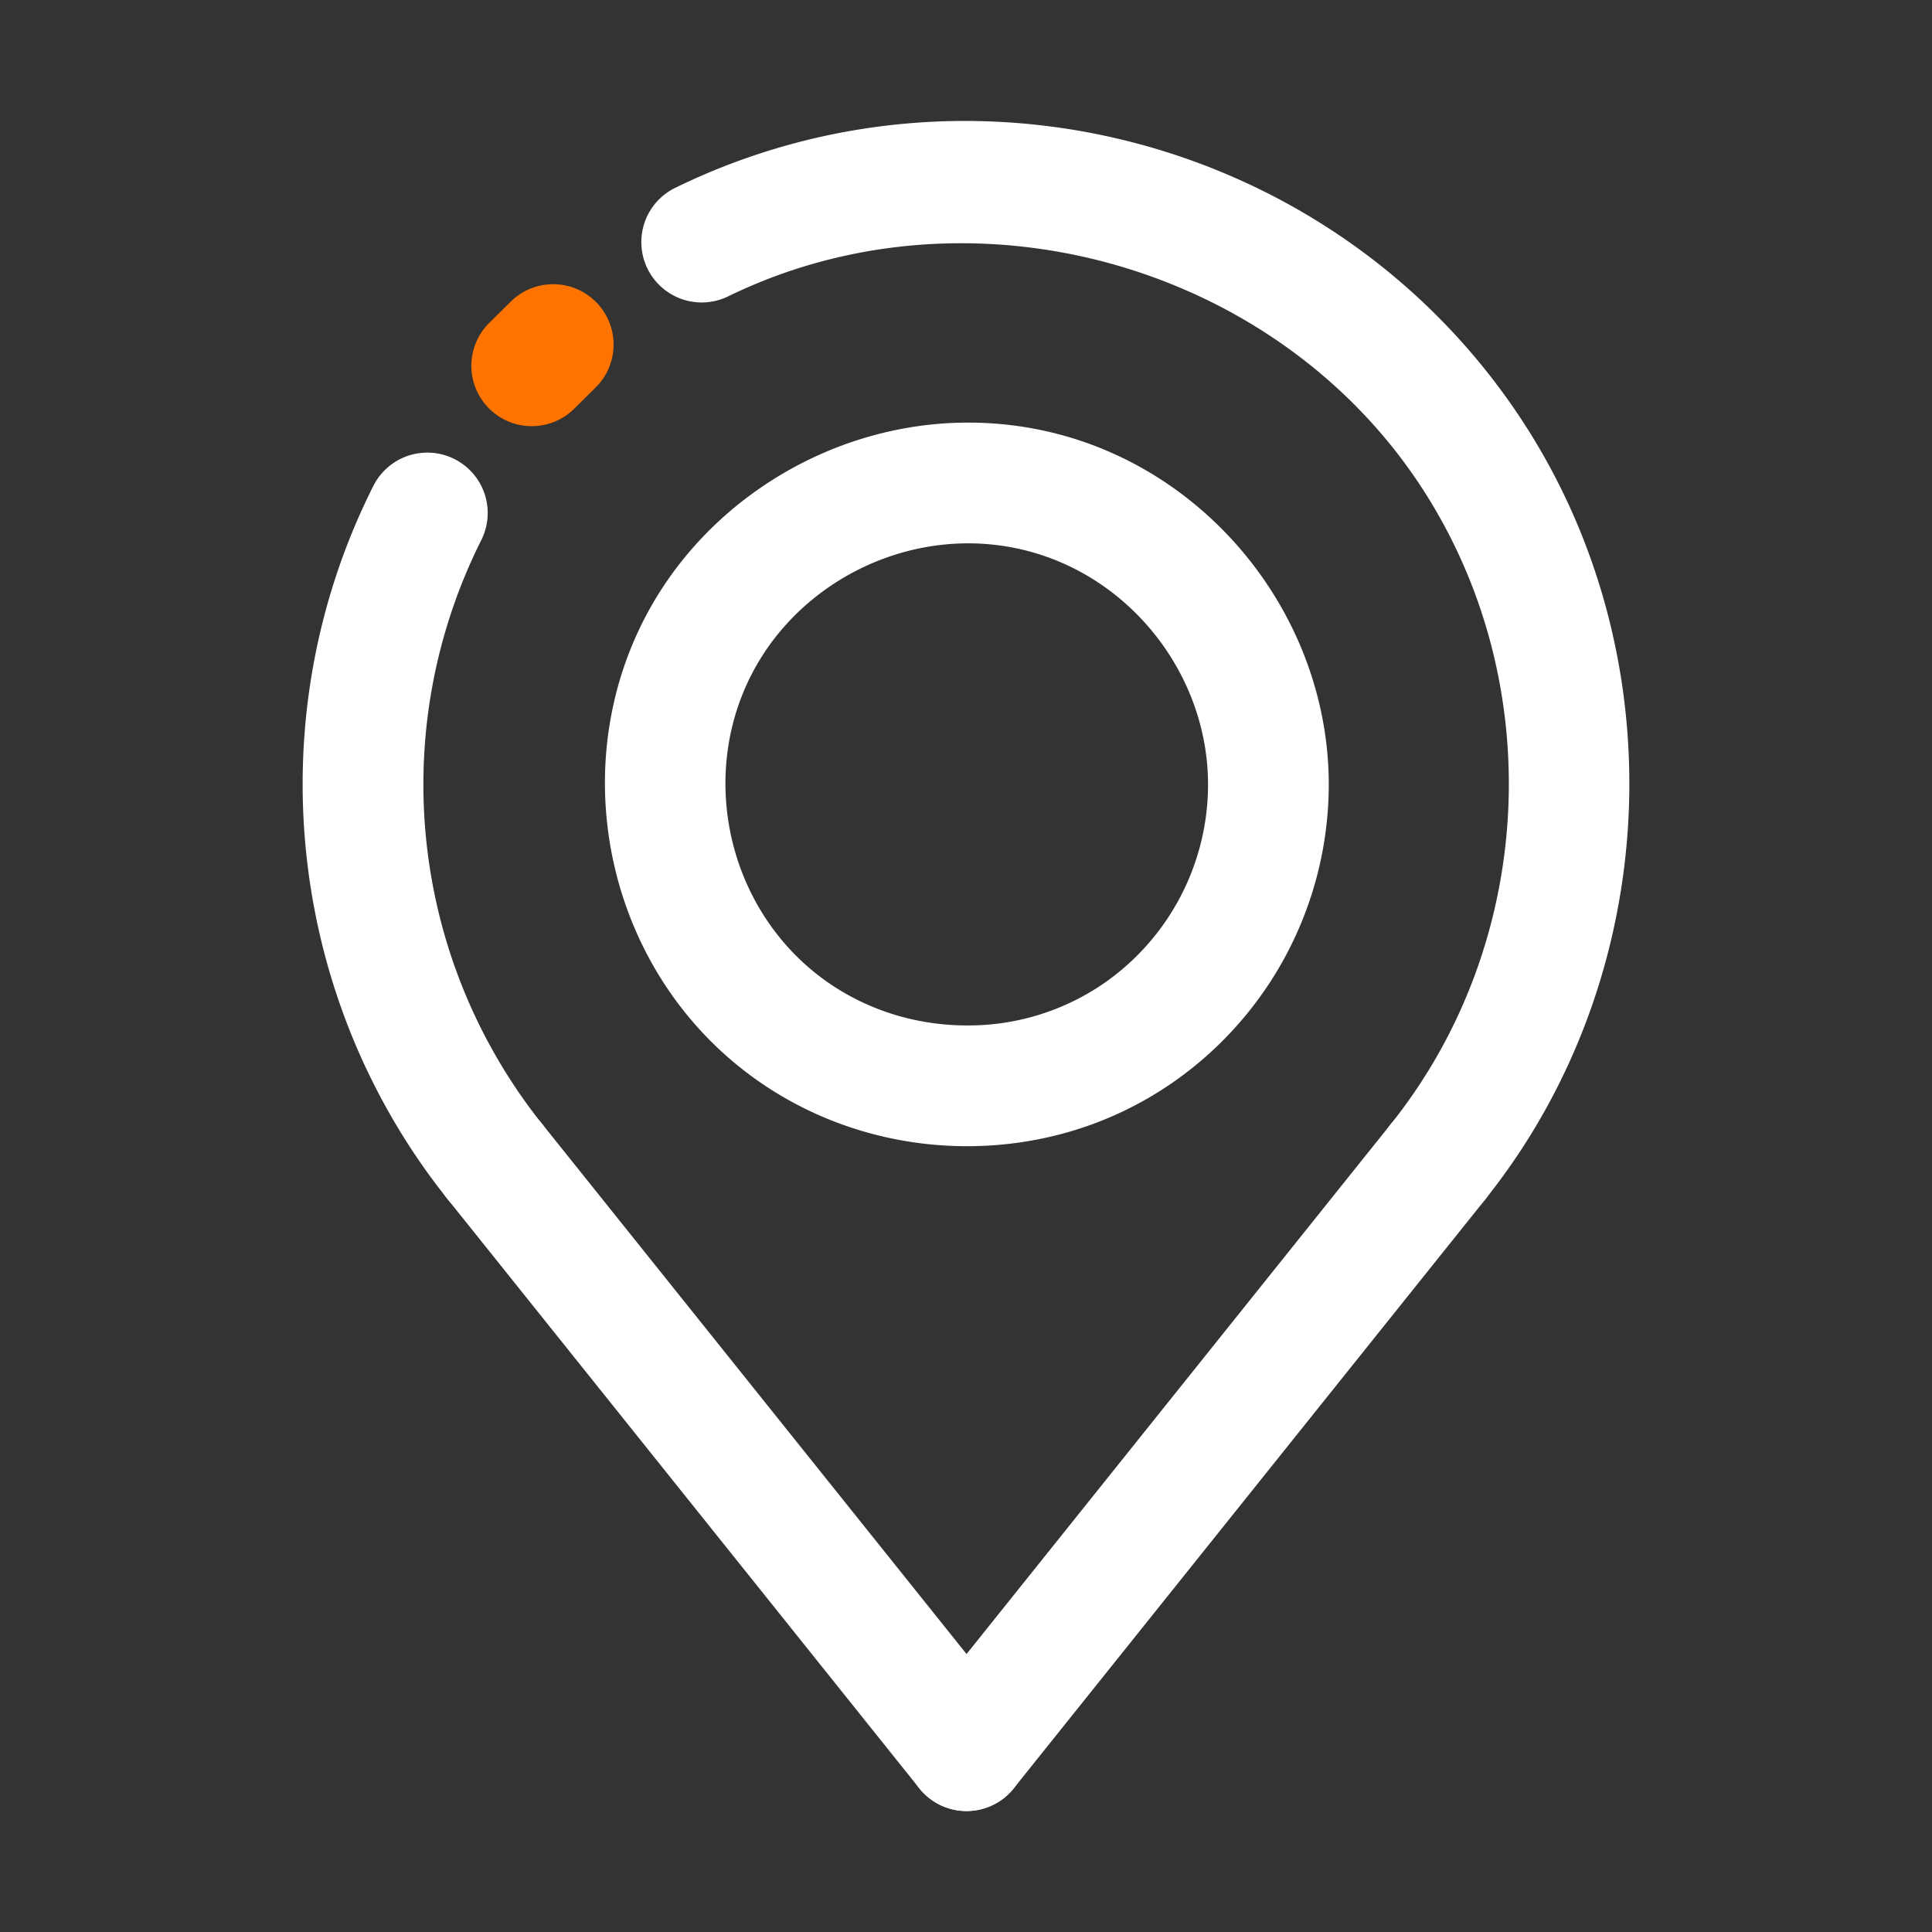
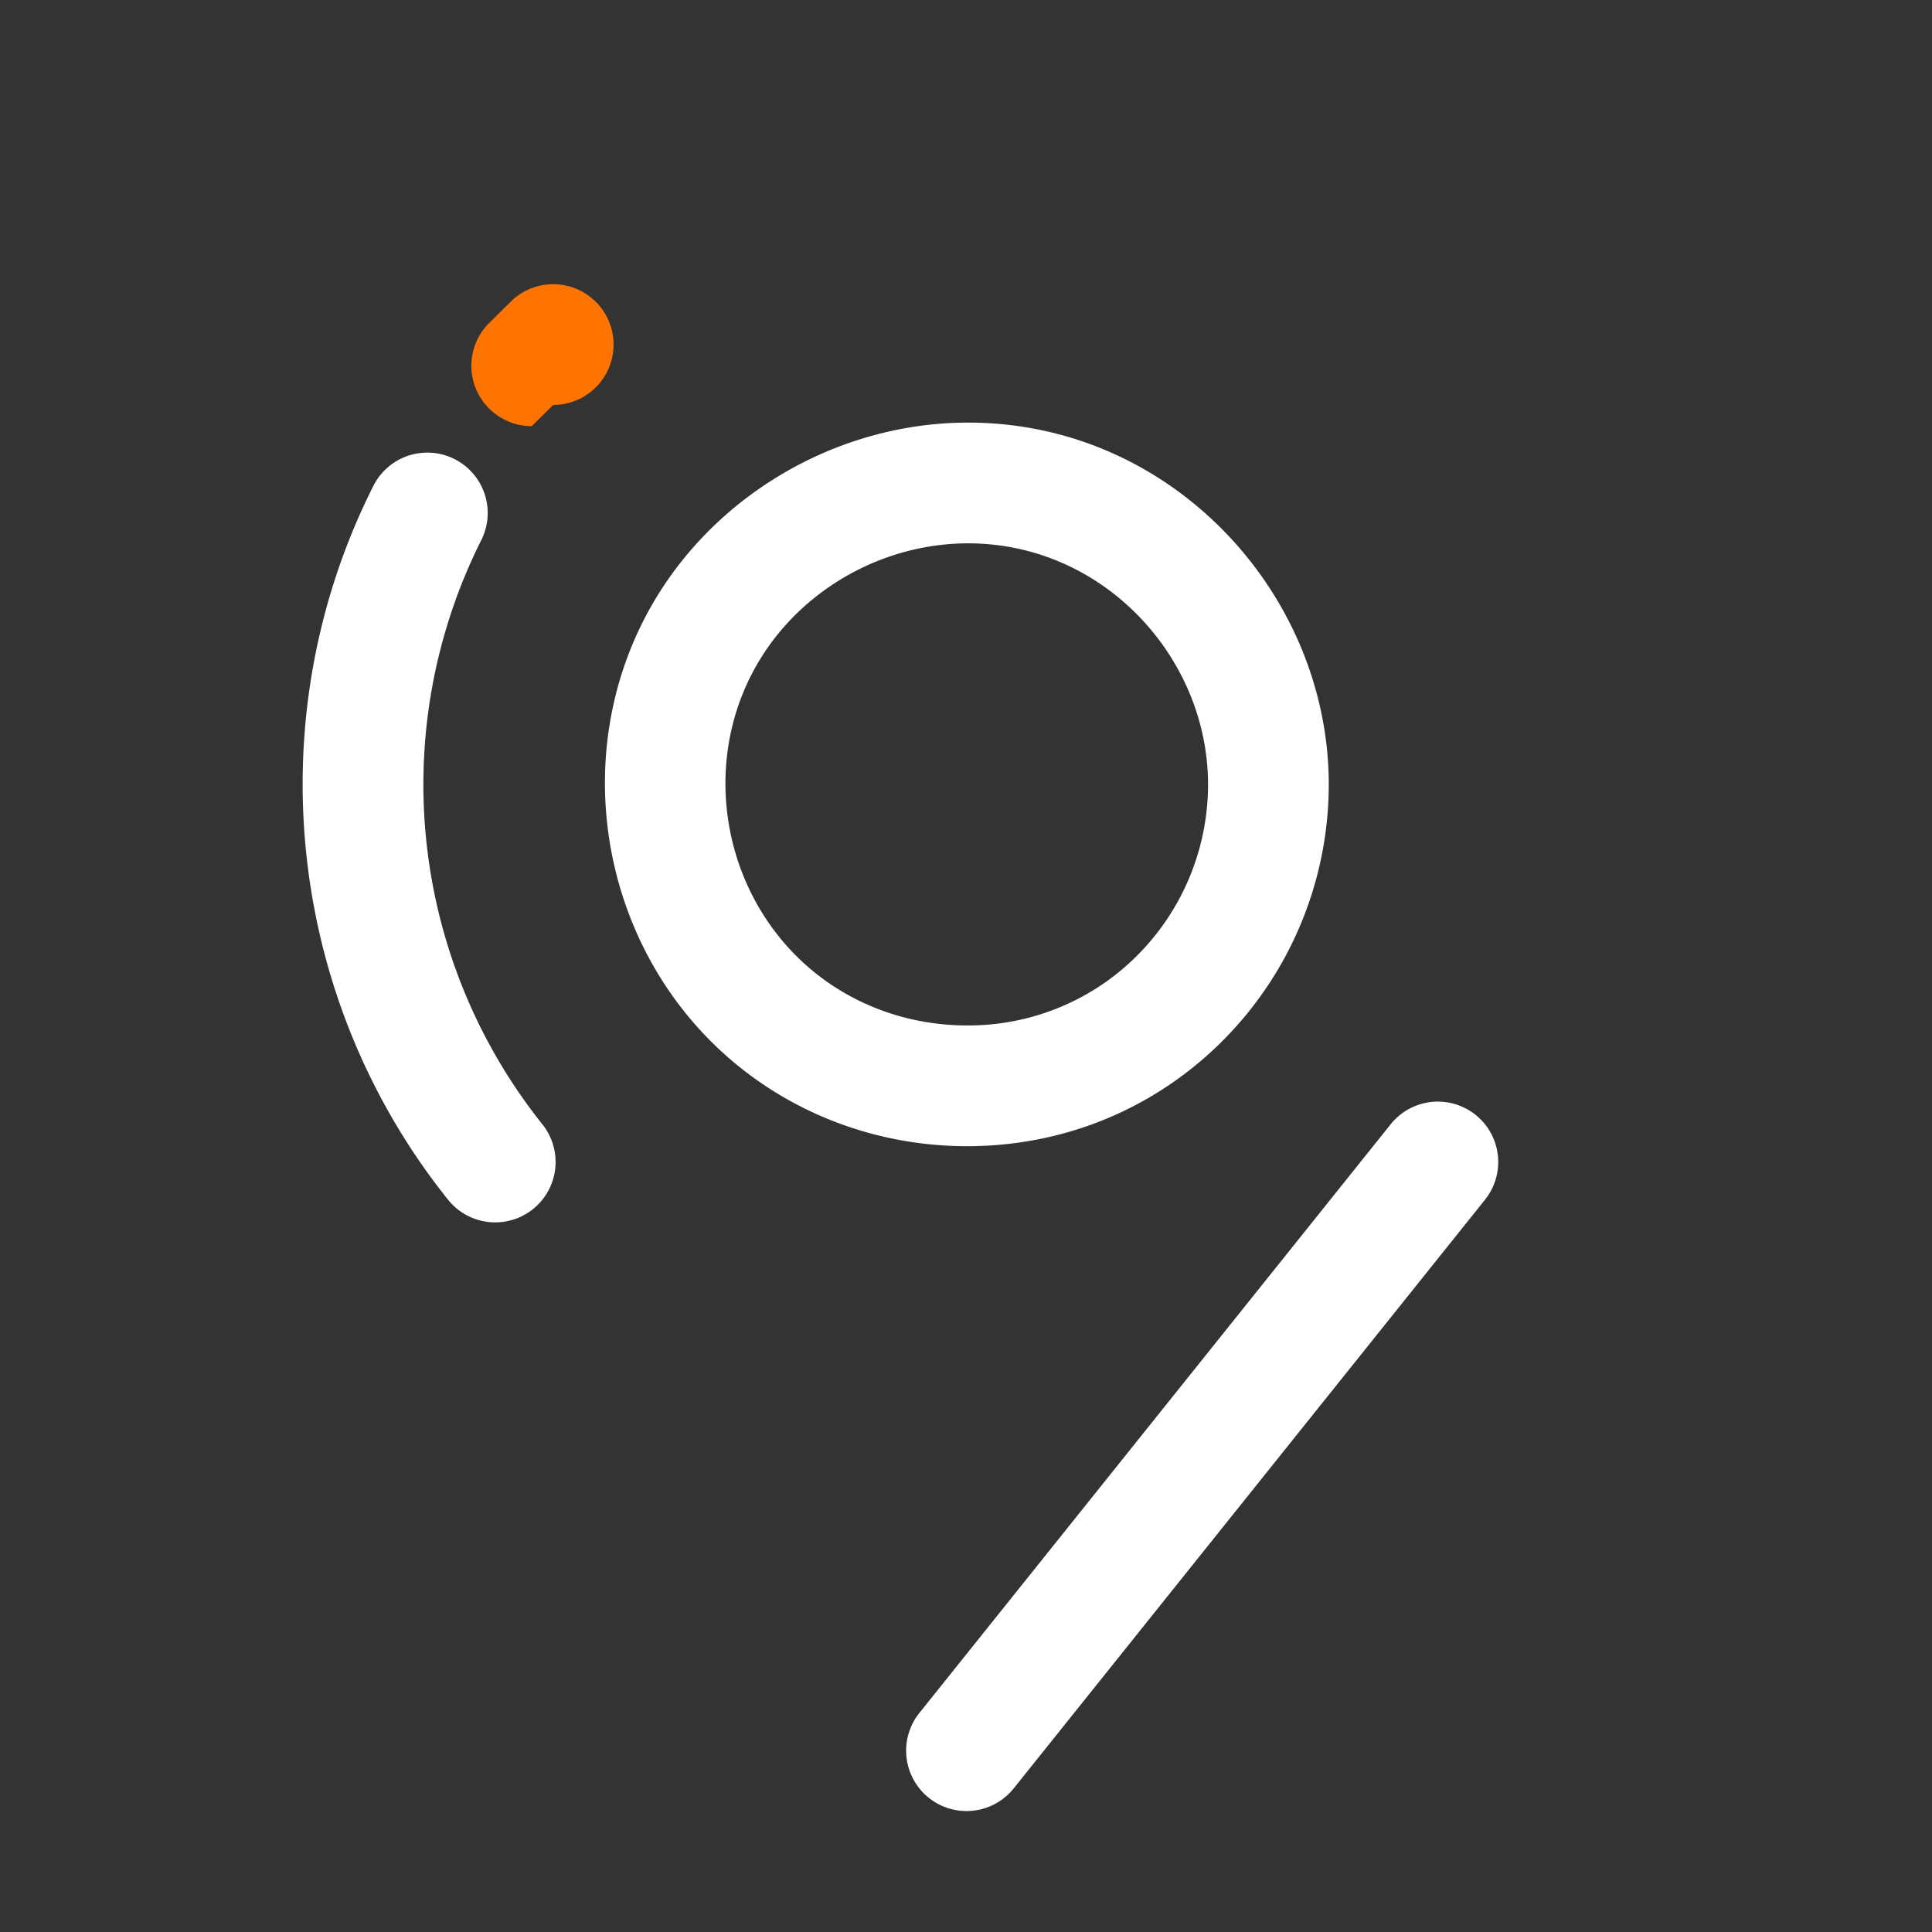
<svg xmlns="http://www.w3.org/2000/svg" version="1.1" width="512" height="512" x="0" y="0" viewBox="0 0 64 64" style="enable-background:new 0 0 512 512" xml:space="preserve" class="">
  <rect x="0" y="0" width="64" height="64" fill="#333333" stroke="none" />
  <g>
    <path fill="#ffffff" d="M16.406 40.493a2 2 0 0 1-1.563-.75c-5.365-6.701-6.336-15.984-2.474-23.649a2 2 0 1 1 3.573 1.8 18.045 18.045 0 0 0 2.024 19.349 2 2 0 0 1-1.56 3.25z" opacity="1" data-original="#262626" class="" />
-     <path fill="#ff7300" d="M17.614 14.117a2 2 0 0 1-1.406-3.422l.711-.703a2 2 0 1 1 2.812 2.845l-.711.703a1.993 1.993 0 0 1-1.406.577z" opacity="1" data-original="#0cc121" class="" />
-     <path fill="#ffffff" d="M47.629 40.493a2 2 0 0 1-1.561-3.25c4.849-6.055 5.231-14.787.933-21.234-4.896-7.344-14.944-10.064-22.879-6.192a2 2 0 0 1-1.754-3.595c9.857-4.812 21.877-1.557 27.961 7.567 5.255 7.881 4.787 18.553-1.138 25.953a1.995 1.995 0 0 1-1.562.751z" opacity="1" data-original="#262626" class="" />
+     <path fill="#ff7300" d="M17.614 14.117a2 2 0 0 1-1.406-3.422l.711-.703a2 2 0 1 1 2.812 2.845a1.993 1.993 0 0 1-1.406.577z" opacity="1" data-original="#0cc121" class="" />
    <path fill="#ffffff" d="M32.035 37.969c-.001 0-.001 0 0 0-2.945 0-5.763-1.05-7.934-2.957-4.126-3.624-5.261-9.772-2.7-14.619 2.053-3.884 6.242-6.394 10.673-6.394.97 0 1.937.119 2.872.354 5.257 1.319 9.071 6.214 9.071 11.64a12.03 12.03 0 0 1-5.064 9.793c-2.014 1.428-4.405 2.183-6.918 2.183zm.039-19.97c-2.966 0-5.768 1.673-7.136 4.263-1.707 3.229-.948 7.328 1.803 9.745 1.44 1.265 3.32 1.962 5.293 1.962h.001a7.91 7.91 0 0 0 4.604-1.445 8.019 8.019 0 0 0 3.379-6.531c0-3.617-2.542-6.881-6.045-7.76a7.813 7.813 0 0 0-1.899-.234zM32.017 59.993a2 2 0 0 1-1.561-3.25l15.612-19.5a2 2 0 0 1 3.124 2.5l-15.612 19.5a2 2 0 0 1-1.563.75z" opacity="1" data-original="#262626" class="" />
-     <path fill="#ffffff" d="M32.019 59.993a2 2 0 0 1-1.563-.75l-15.612-19.5a2 2 0 1 1 3.124-2.5l15.612 19.5a2 2 0 0 1-1.561 3.25z" opacity="1" data-original="#262626" class="" />
  </g>
</svg>